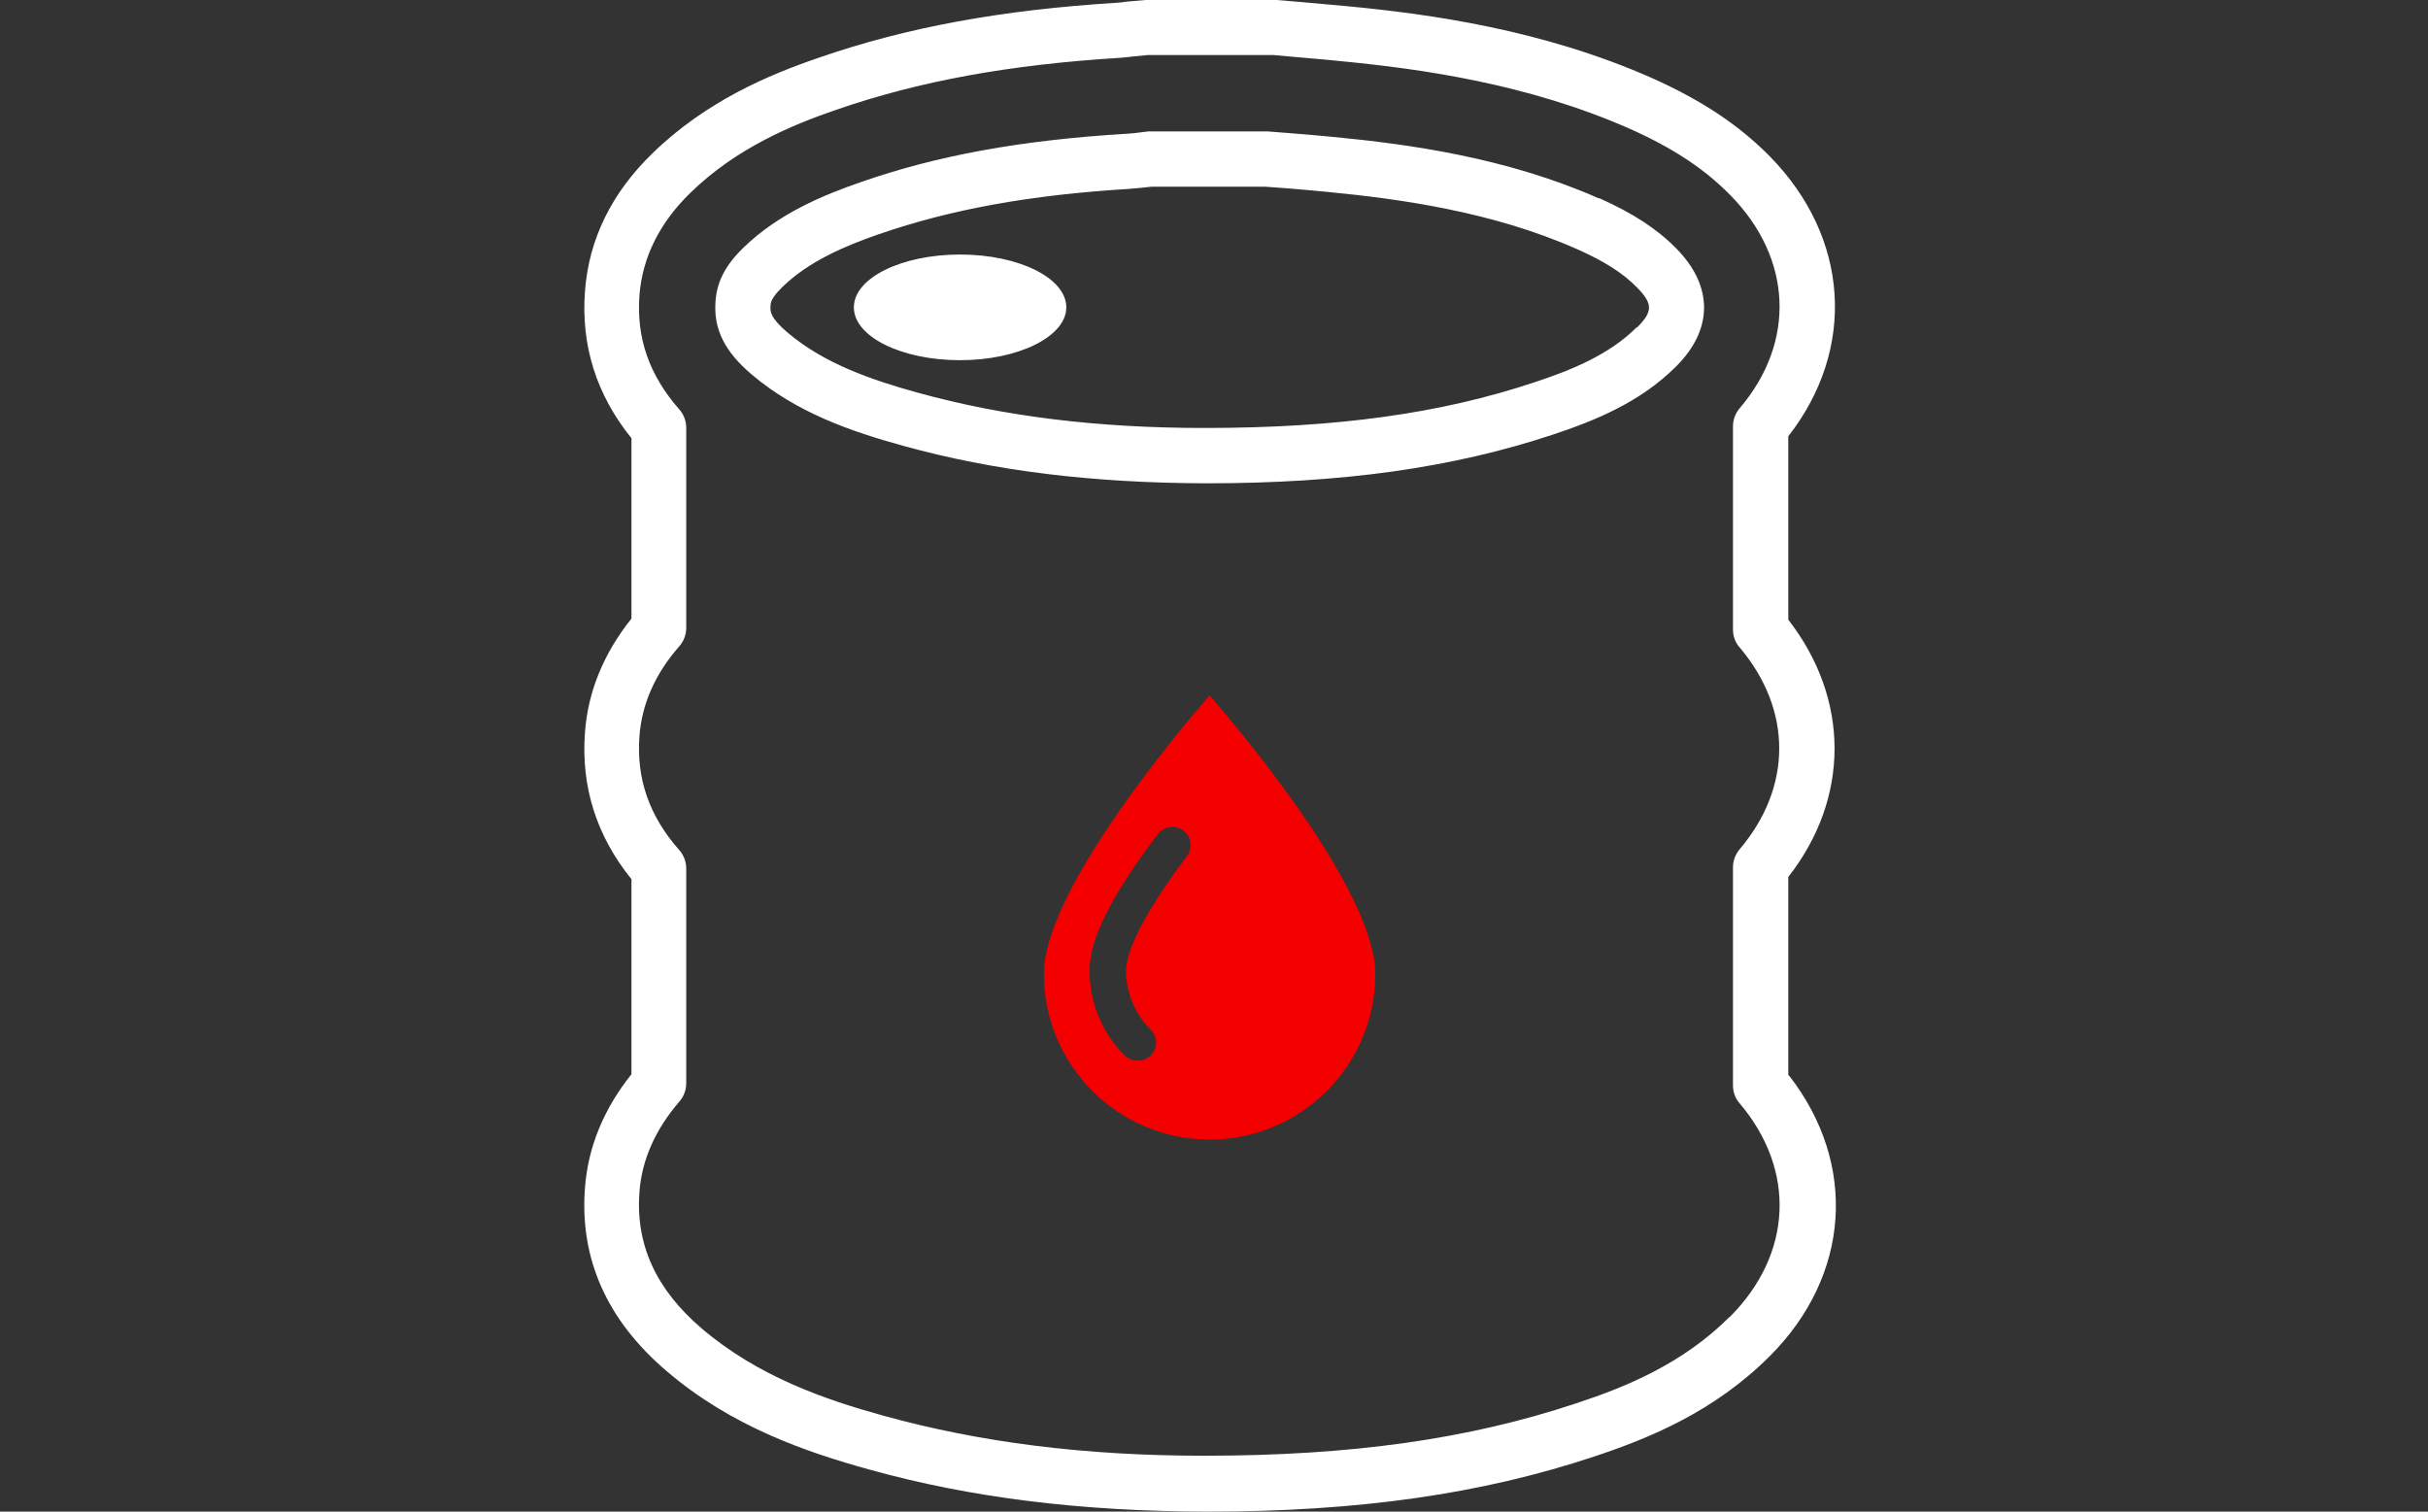
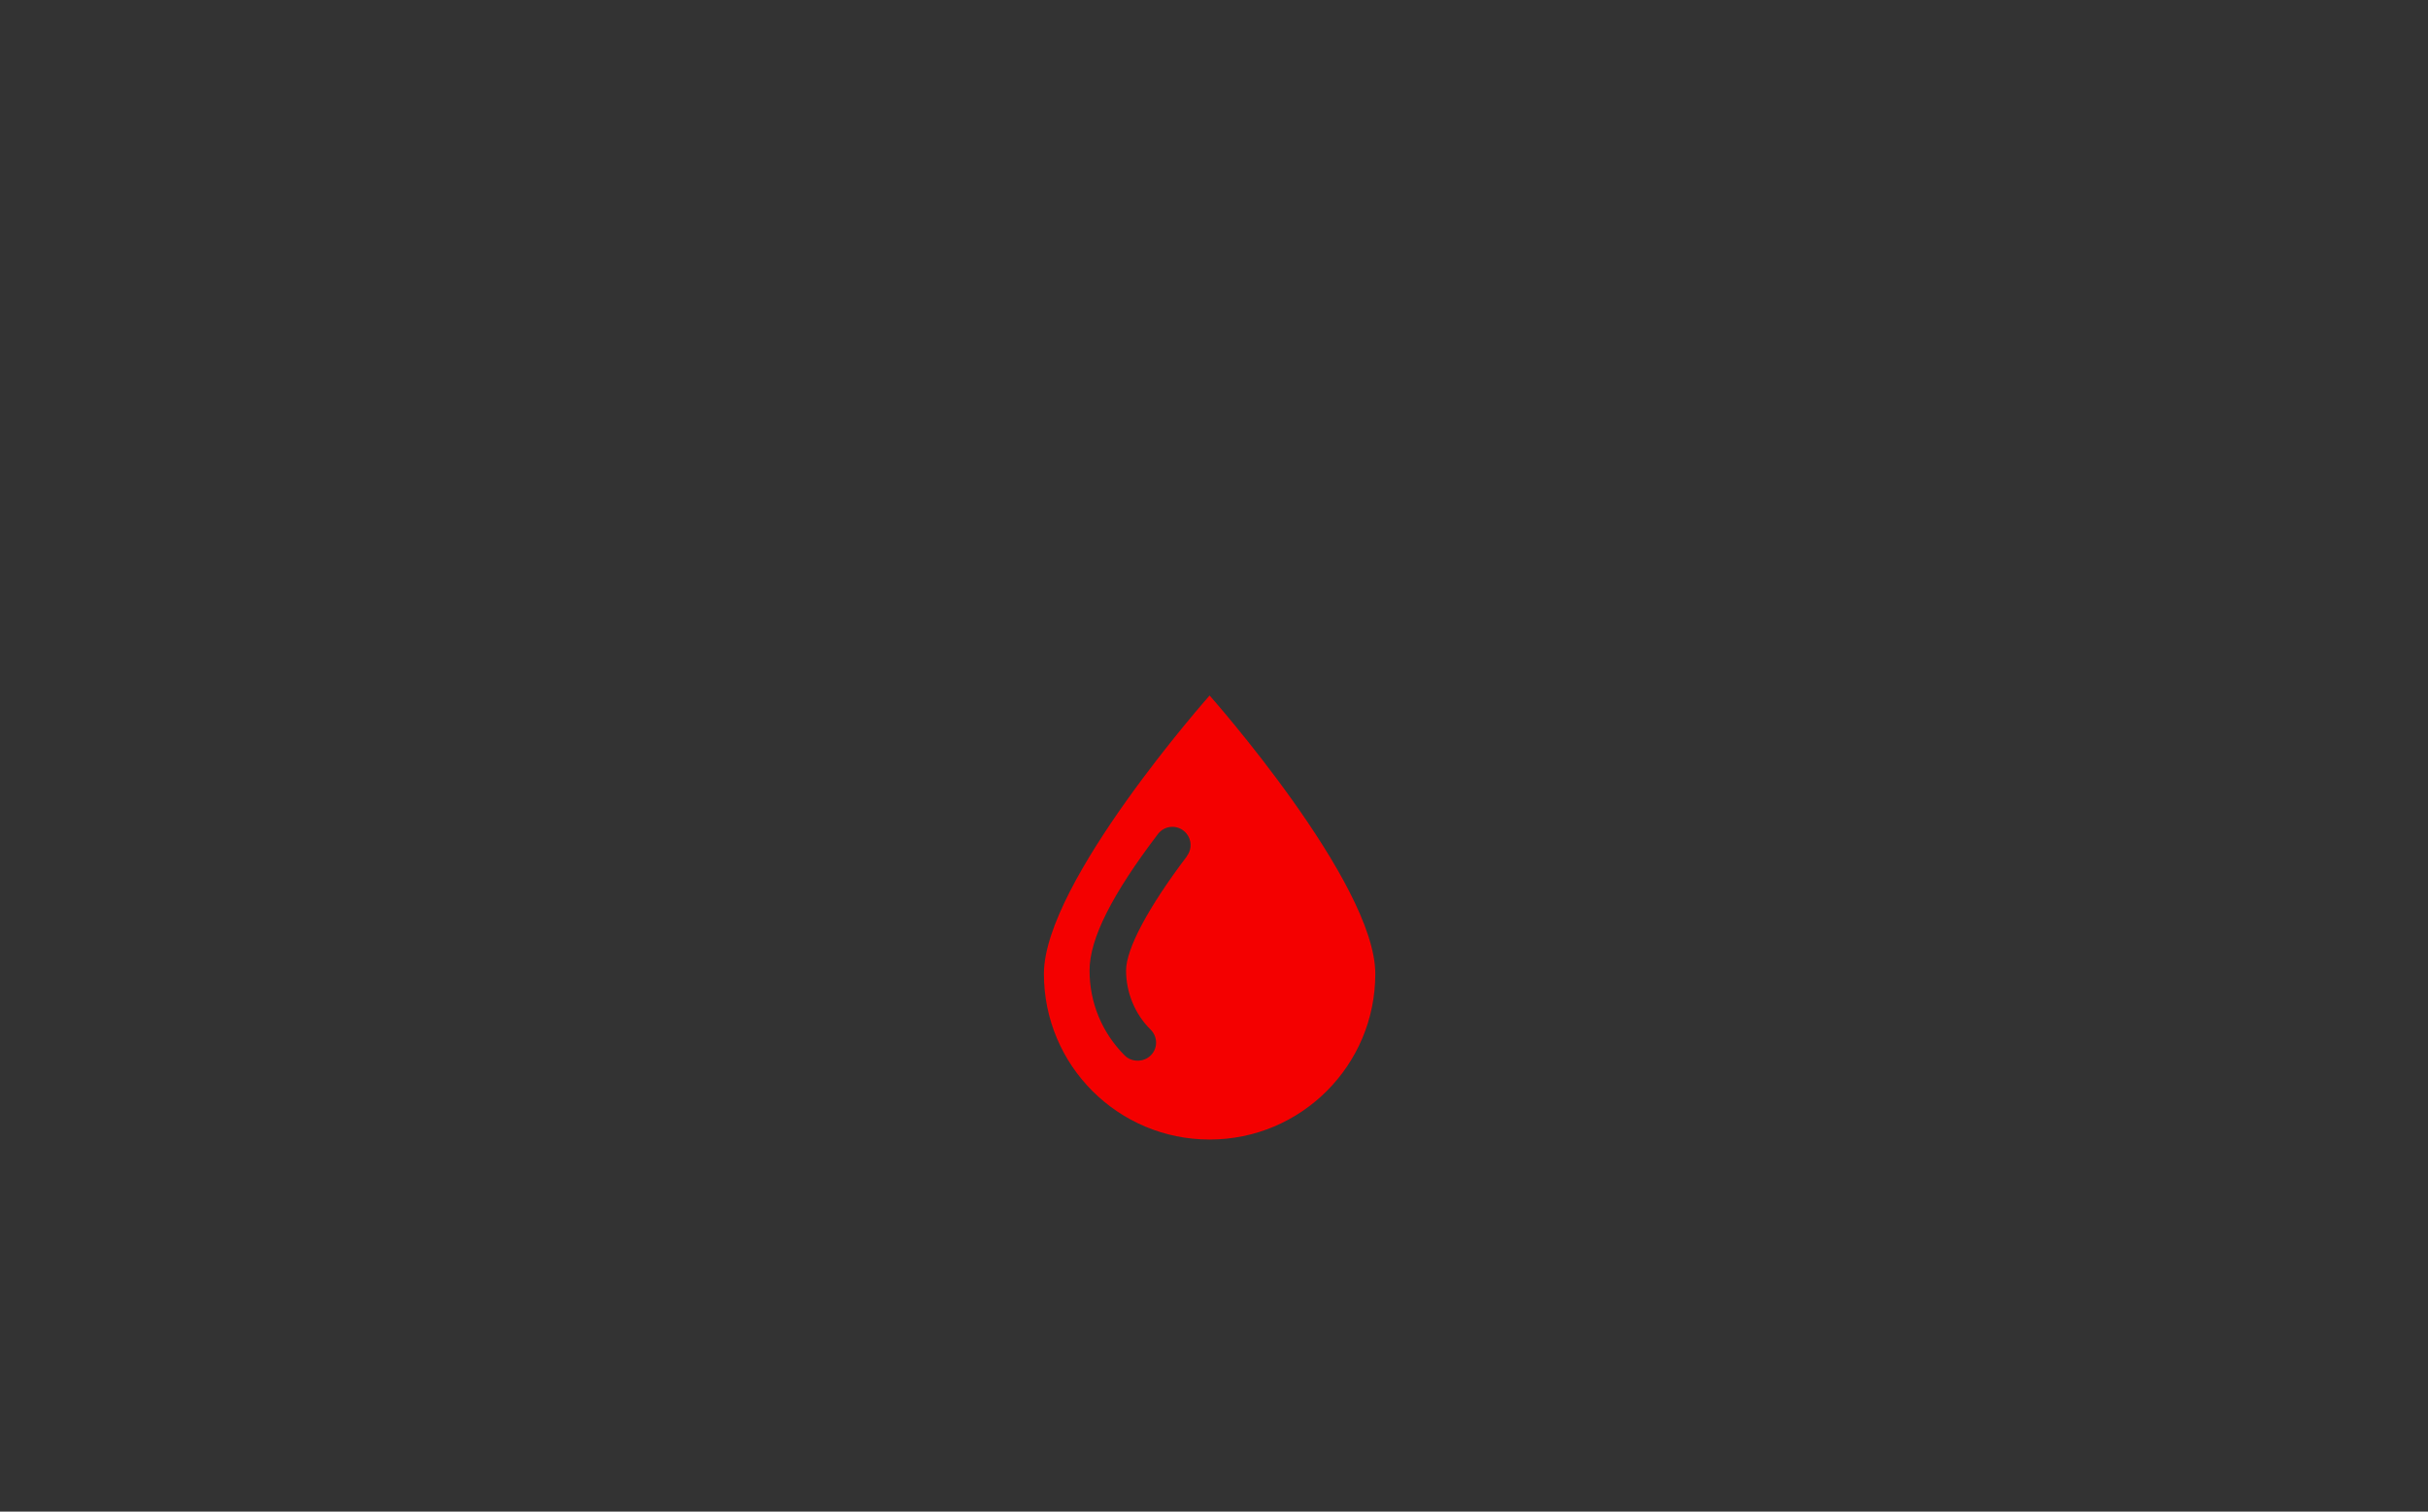
<svg xmlns="http://www.w3.org/2000/svg" width="106" height="66" viewBox="0 0 106 66" fill="none">
  <rect x="0" y="0" width="106" height="66" fill="#333333" stroke="none" />
-   <path d="M78.072 46.951V38.291C80.765 34.848 80.765 30.524 78.072 27.057V19.049C81.043 15.244 80.753 10.388 77.275 6.837C75.922 5.46 74.28 4.373 72.118 3.406C67.36 1.305 62.481 0.616 58.761 0.266C58.097 0.205 57.421 0.145 56.757 0.085L55.73 0H50.006L49.185 0.072C49.04 0.097 48.895 0.109 48.75 0.121C43.702 0.435 39.56 1.196 35.732 2.525C33.582 3.261 30.828 4.409 28.474 6.704C26.698 8.431 25.708 10.448 25.539 12.707C25.358 15.075 26.034 17.237 27.568 19.133V27.009C26.36 28.519 25.672 30.186 25.539 31.961C25.358 34.329 26.034 36.491 27.568 38.387V46.903C26.36 48.413 25.672 50.08 25.539 51.855C25.297 54.948 26.493 57.641 29.102 59.864C31.927 62.28 35.164 63.391 37.954 64.164C42.386 65.396 47.18 65.988 52.711 66C59.281 66 64.655 65.239 69.594 63.596C72.034 62.787 74.847 61.627 77.263 59.212C80.789 55.684 81.103 50.817 78.108 46.963L78.072 46.951ZM75.524 57.484C73.459 59.55 70.971 60.564 68.797 61.277C64.111 62.835 58.991 63.56 52.566 63.56C47.361 63.56 42.784 62.98 38.557 61.809C36.021 61.108 33.099 60.105 30.635 58.004C28.631 56.288 27.737 54.332 27.918 52.013C28.027 50.623 28.619 49.307 29.657 48.099C29.85 47.881 29.959 47.592 29.959 47.302V37.916C29.959 37.626 29.85 37.336 29.657 37.119C28.341 35.633 27.773 33.99 27.918 32.118C28.027 30.729 28.606 29.413 29.657 28.217C29.85 27.999 29.959 27.709 29.959 27.419V18.674C29.959 18.384 29.85 18.094 29.657 17.877C28.341 16.379 27.773 14.748 27.918 12.876C28.051 11.233 28.788 9.736 30.14 8.419C32.145 6.462 34.596 5.448 36.505 4.795C40.127 3.539 44.052 2.826 48.883 2.525C49.076 2.512 49.269 2.488 49.487 2.464L50.091 2.404H55.609L56.539 2.488C57.204 2.549 57.856 2.597 58.52 2.669C62.058 3.008 66.696 3.66 71.14 5.617C73.012 6.45 74.413 7.368 75.548 8.528C78.253 11.282 78.41 14.942 75.946 17.829C75.765 18.046 75.657 18.324 75.657 18.614V27.48C75.657 27.77 75.753 28.048 75.946 28.265C78.253 30.995 78.253 34.365 75.946 37.083C75.765 37.3 75.657 37.578 75.657 37.868V47.386C75.657 47.676 75.753 47.954 75.946 48.171C78.422 51.094 78.253 54.754 75.524 57.496V57.484ZM69.799 8.661C65.79 6.885 61.503 6.293 58.206 5.979C57.566 5.919 56.926 5.858 56.262 5.81L55.344 5.738H50.272C50.272 5.738 50.175 5.738 50.127 5.738L49.946 5.762C49.656 5.798 49.378 5.834 49.088 5.846C44.572 6.124 40.912 6.788 37.591 7.948C35.913 8.528 33.993 9.325 32.459 10.811C31.674 11.572 31.299 12.296 31.239 13.142C31.142 14.35 31.626 15.34 32.809 16.343C34.778 18.022 37.169 18.843 39.451 19.471C43.388 20.559 47.687 21.09 52.675 21.102C58.617 21.102 63.411 20.426 67.758 18.988C69.654 18.36 71.611 17.563 73.181 15.993C74.799 14.374 74.799 12.49 73.181 10.847C72.335 9.989 71.297 9.313 69.811 8.649L69.799 8.661ZM71.454 14.29C70.246 15.497 68.592 16.162 66.986 16.693C62.892 18.058 58.351 18.686 52.578 18.686C47.905 18.686 43.811 18.179 40.091 17.152C38.074 16.597 35.985 15.884 34.367 14.507C33.606 13.855 33.618 13.577 33.642 13.335C33.642 13.227 33.666 13.009 34.15 12.538C35.333 11.379 36.963 10.714 38.388 10.219C41.504 9.144 44.946 8.516 49.245 8.25C49.583 8.226 49.922 8.19 50.26 8.153H55.247L56.093 8.214C56.721 8.262 57.349 8.322 57.989 8.383C61.104 8.685 65.15 9.24 68.833 10.871C70.041 11.403 70.85 11.922 71.466 12.55C72.166 13.263 72.166 13.601 71.466 14.302L71.454 14.29ZM46.552 13.42C46.552 14.688 44.475 15.727 41.915 15.727C39.355 15.727 37.277 14.7 37.277 13.42C37.277 12.139 39.355 11.113 41.915 11.113C44.475 11.113 46.552 12.139 46.552 13.42Z" fill="white" />
  <path d="M52.808 30.367C52.808 30.367 45.574 38.52 45.574 42.518C45.574 46.517 48.81 49.754 52.808 49.754C56.805 49.754 60.042 46.517 60.042 42.518C60.042 38.52 52.808 30.367 52.808 30.367ZM51.818 37.385C50.127 39.619 49.161 41.431 49.161 42.373C49.161 43.316 49.535 44.27 50.236 44.958C50.55 45.272 50.55 45.78 50.236 46.082C50.078 46.239 49.873 46.311 49.668 46.311C49.463 46.311 49.257 46.239 49.1 46.082C48.11 45.091 47.567 43.775 47.567 42.373C47.567 40.972 48.569 39.027 50.55 36.418C50.815 36.068 51.31 35.996 51.66 36.261C52.011 36.527 52.083 37.022 51.818 37.373V37.385Z" fill="#F40000" />
</svg>